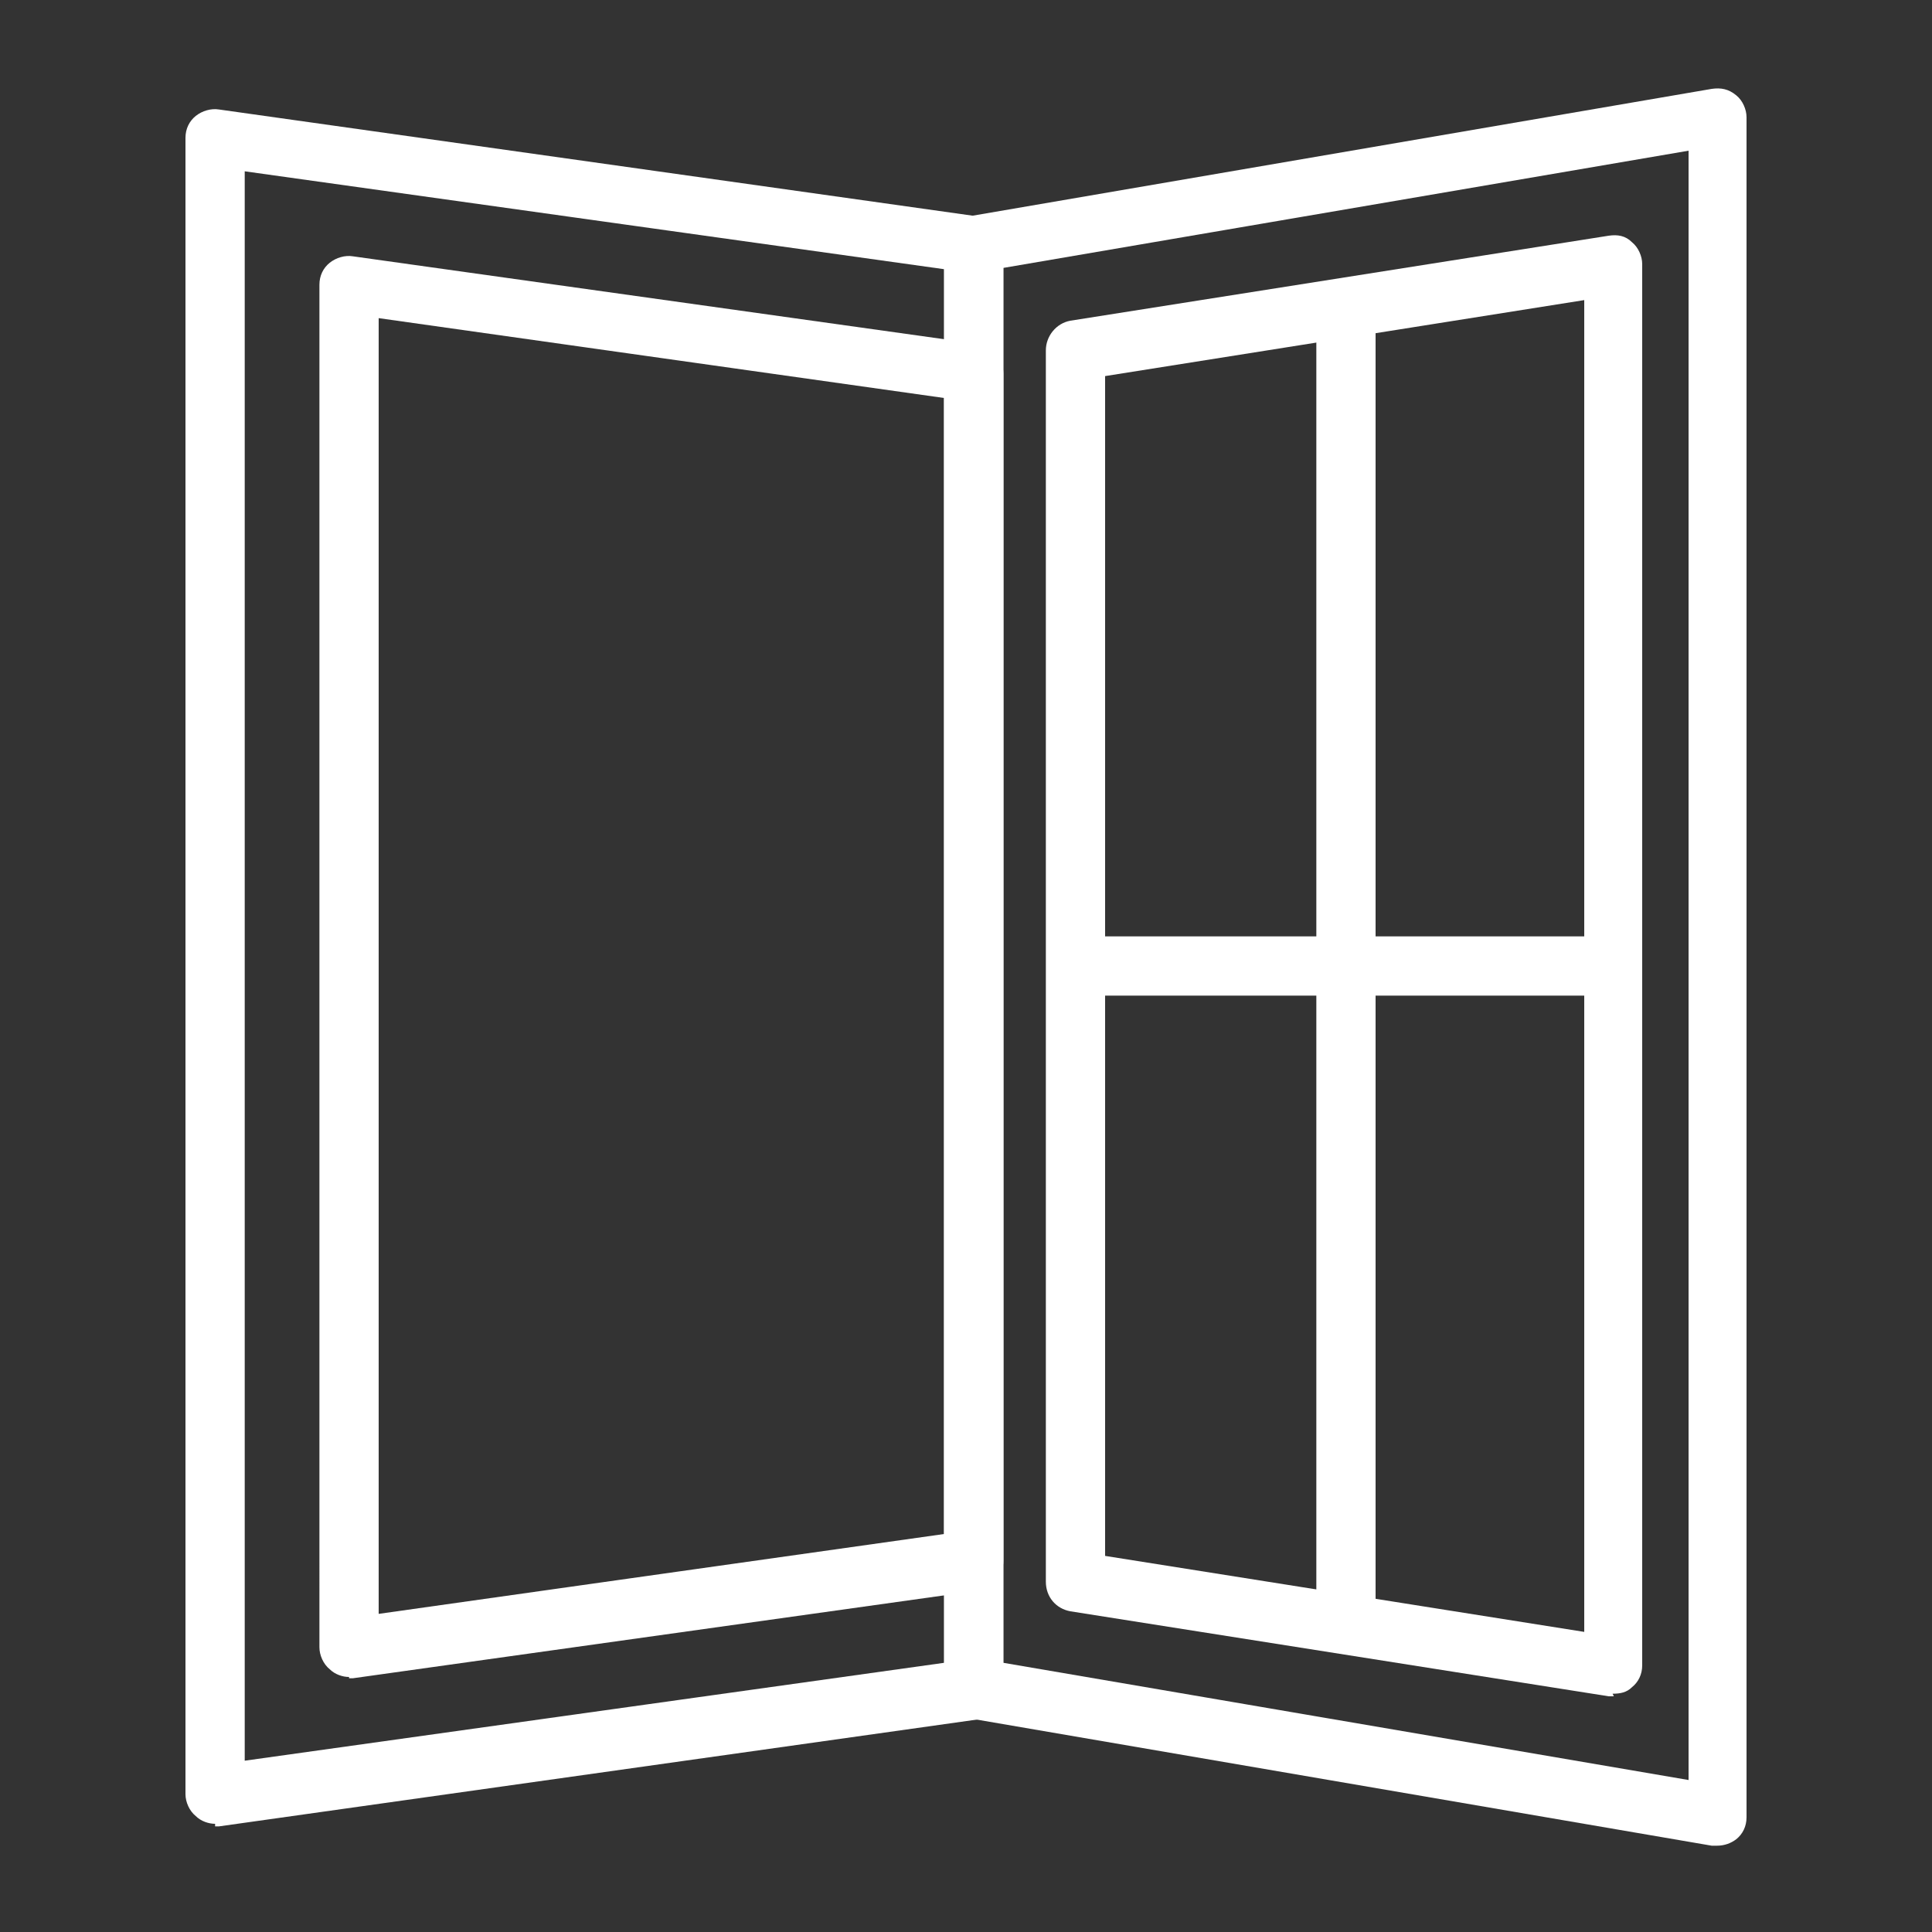
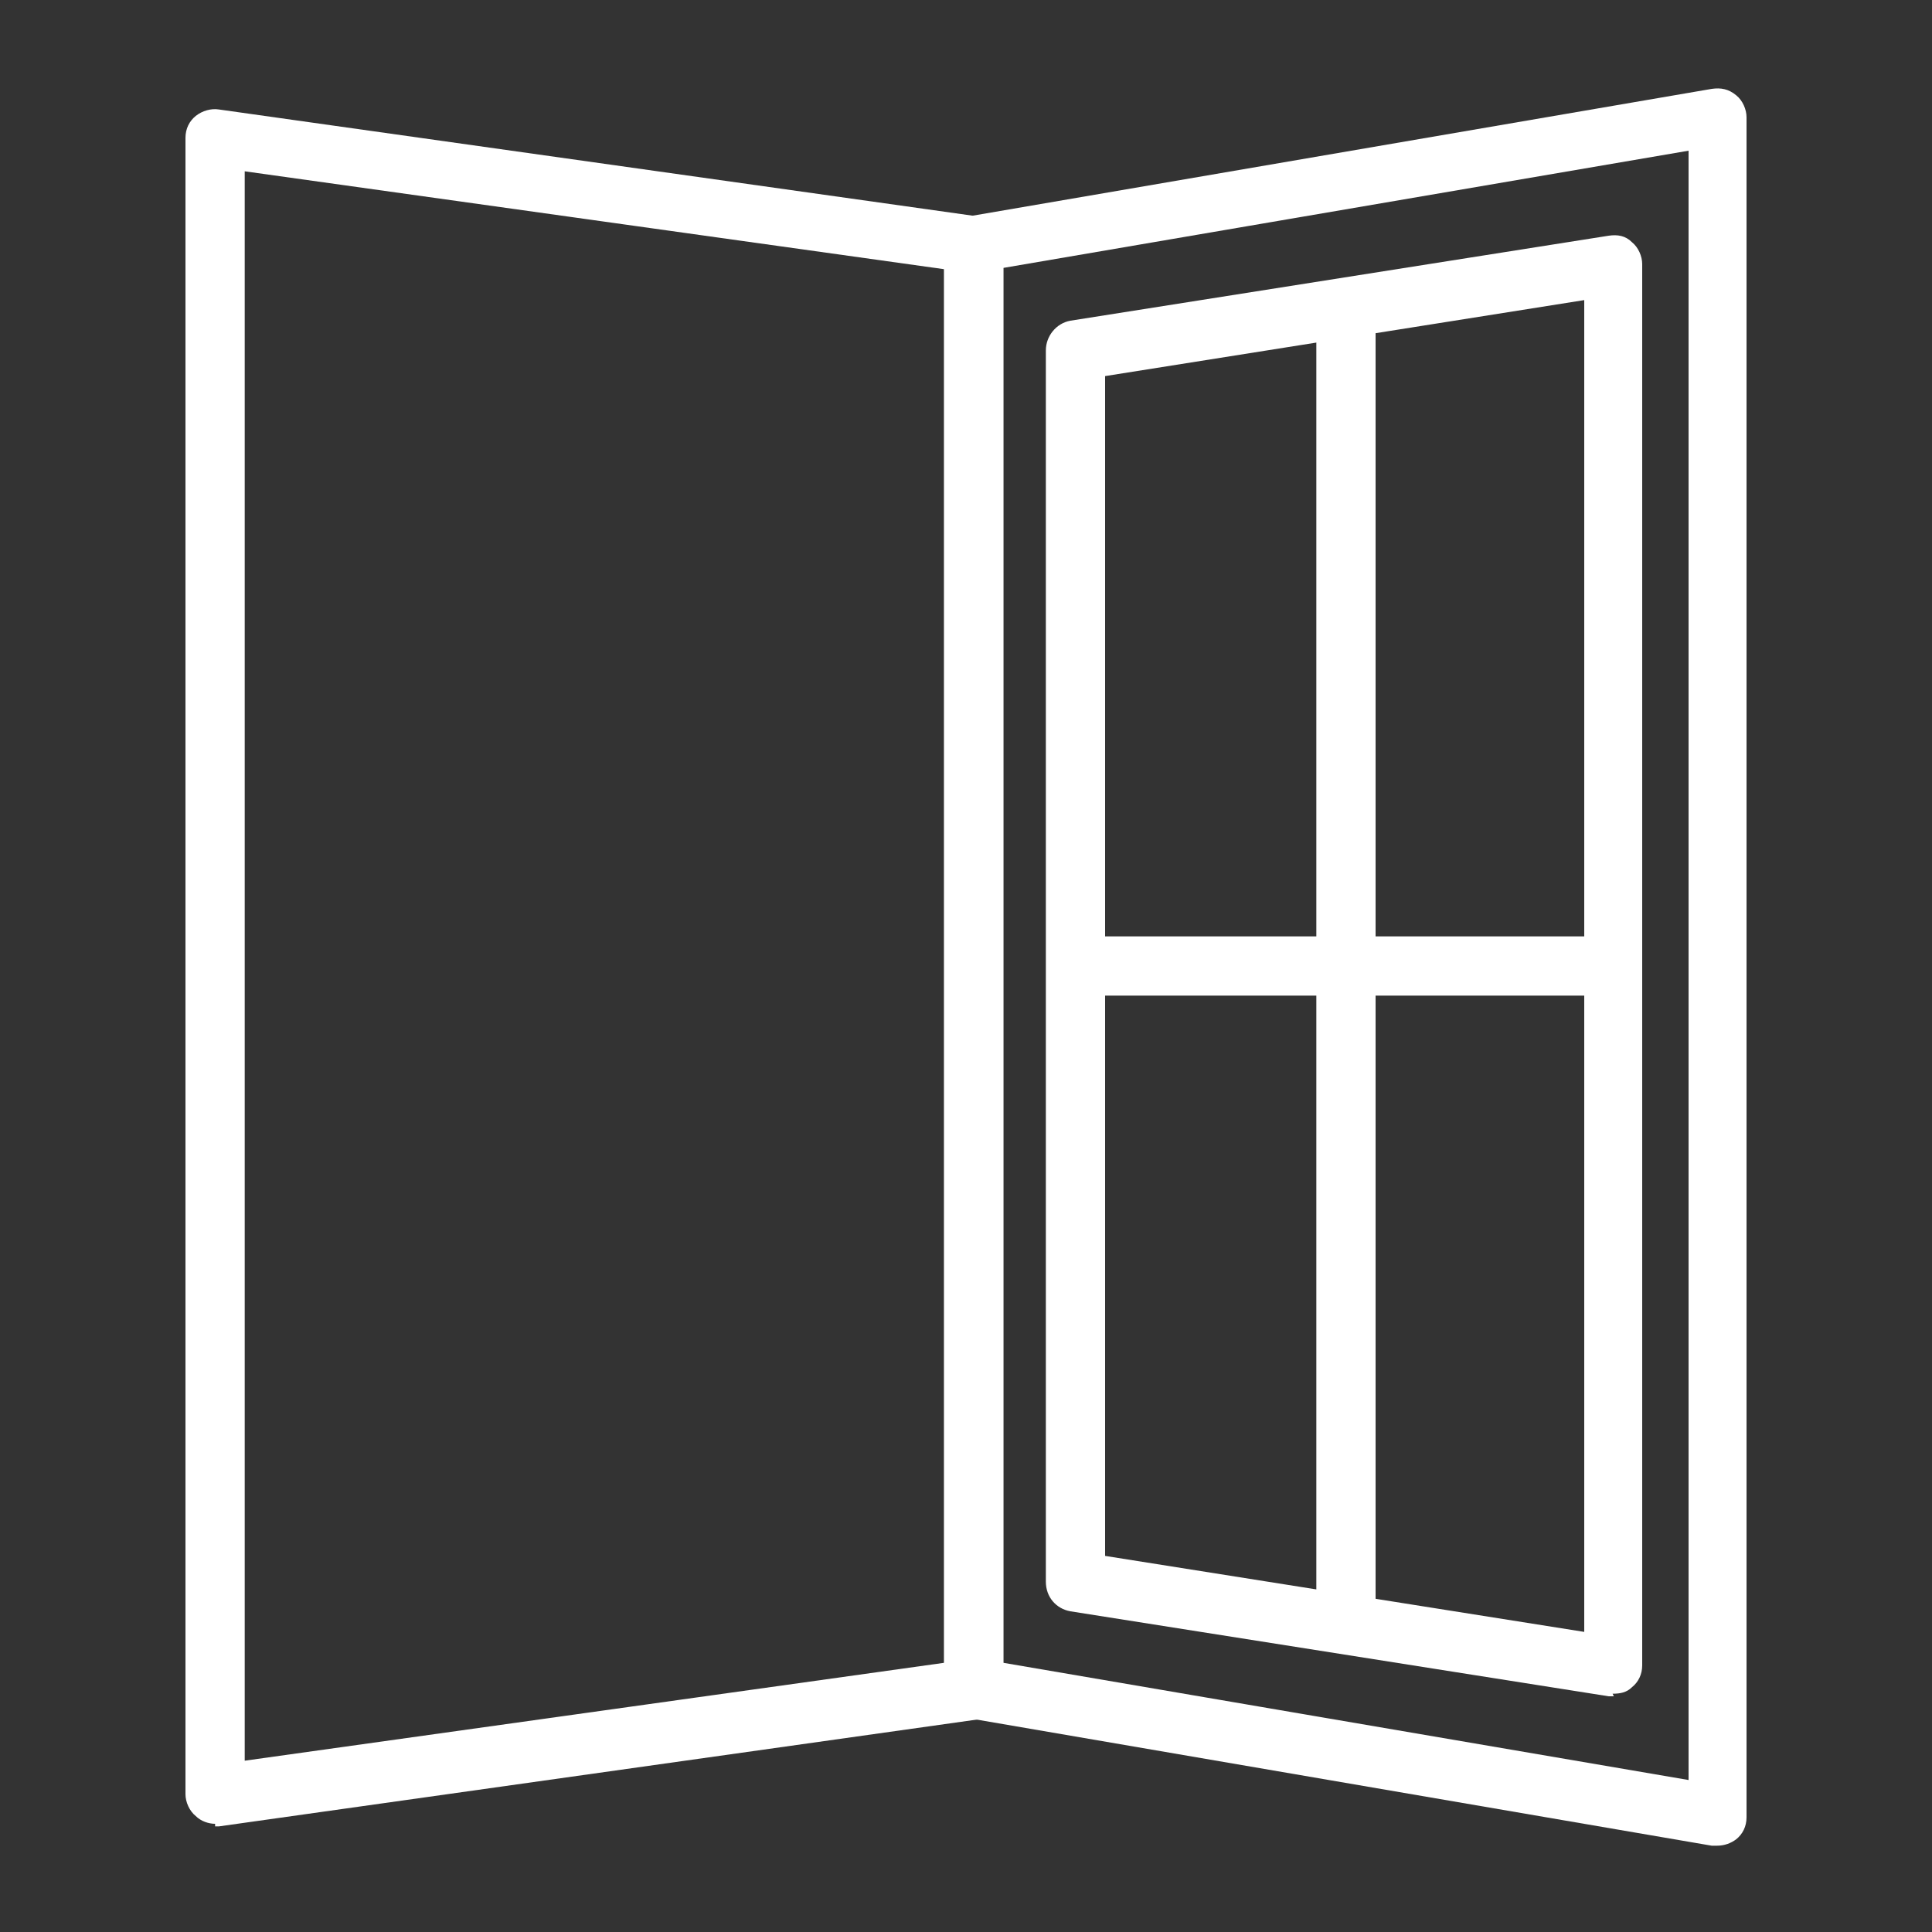
<svg xmlns="http://www.w3.org/2000/svg" id="Layer_1" version="1.1" viewBox="0 0 150 150">
  <rect x="0" y="0" width="150" height="150" fill="#333333" stroke="none" />
  <defs>
    <style>
      .st0 {
        fill: #fff;
      }
    </style>
  </defs>
  <path class="st0" d="M133.3,143.3c-.1,0-.3,0-.4,0l-57.7-9.9c-1.1-.2-1.9-1.1-1.9-2.2V19c0-1.1.8-2.1,1.9-2.2l57.7-9.9c.7-.1,1.3,0,1.9.5.5.4.8,1.1.8,1.7v132c0,.7-.3,1.3-.8,1.7-.4.3-.9.5-1.5.5ZM77.9,129.1l53.2,9.1V11.7l-53.2,9.1v108.2Z" />
  <path class="st0" d="M16.7,141.6c-.5,0-1.1-.2-1.5-.6-.5-.4-.8-1.1-.8-1.7V10.7c0-.7.3-1.3.8-1.7.5-.4,1.2-.6,1.8-.5l58.9,8.3c1.1.2,2,1.1,2,2.3v112.1c0,1.1-.8,2.1-2,2.3l-58.9,8.3c-.1,0-.2,0-.3,0ZM19,13.3v123.4l54.3-7.6V20.9l-54.3-7.6Z" />
-   <path class="st0" d="M27.1,130.2c-.5,0-1.1-.2-1.5-.6-.5-.4-.8-1.1-.8-1.7V22.1c0-.7.3-1.3.8-1.7.5-.4,1.2-.6,1.8-.5l48.5,6.8c1.1.2,2,1.1,2,2.3v92.2c0,1.1-.8,2.1-2,2.3l-48.5,6.8c-.1,0-.2,0-.3,0ZM29.4,24.7v100.6l43.9-6.2V30.9l-43.9-6.2Z" />
  <path class="st0" d="M125.3,131.7c-.1,0-.2,0-.4,0l-41.8-6.6c-1.1-.2-1.9-1.1-1.9-2.3V27.2c0-1.1.8-2.1,1.9-2.3l41.8-6.6c.7-.1,1.3,0,1.8.5.5.4.8,1.1.8,1.7v108.8c0,.7-.3,1.3-.8,1.7-.4.4-.9.5-1.5.5ZM85.8,120.8l37.2,5.9V23.3l-37.2,5.9v91.6Z" />
  <path class="st0" d="M104.5,128.1c-1.3,0-2.3-1-2.3-2.3V24.2c0-1.3,1-2.3,2.3-2.3s2.3,1,2.3,2.3v101.5c0,1.3-1,2.3-2.3,2.3Z" />
  <path class="st0" d="M124.7,77.3h-40.4c-1.3,0-2.3-1-2.3-2.3s1-2.3,2.3-2.3h40.4c1.3,0,2.3,1,2.3,2.3s-1,2.3-2.3,2.3Z" />
</svg>